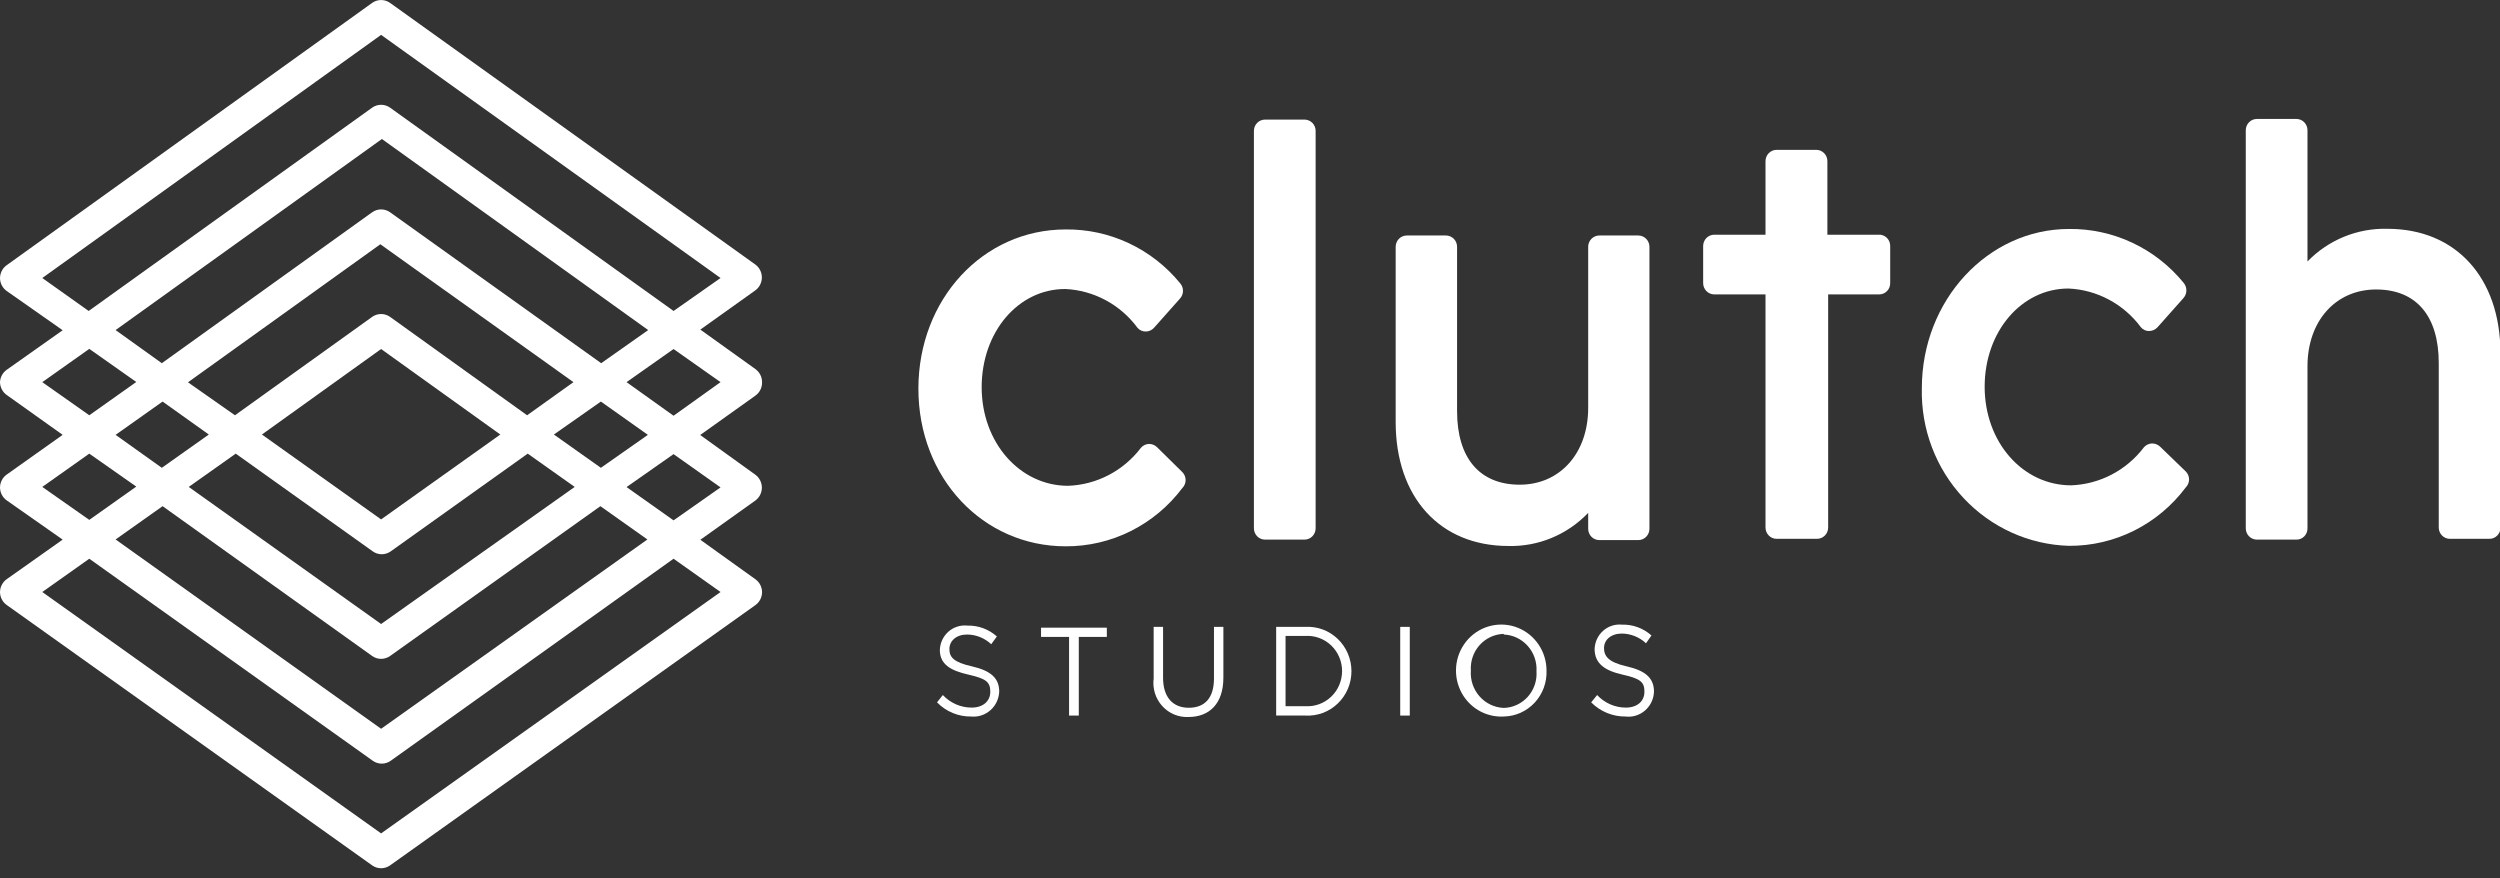
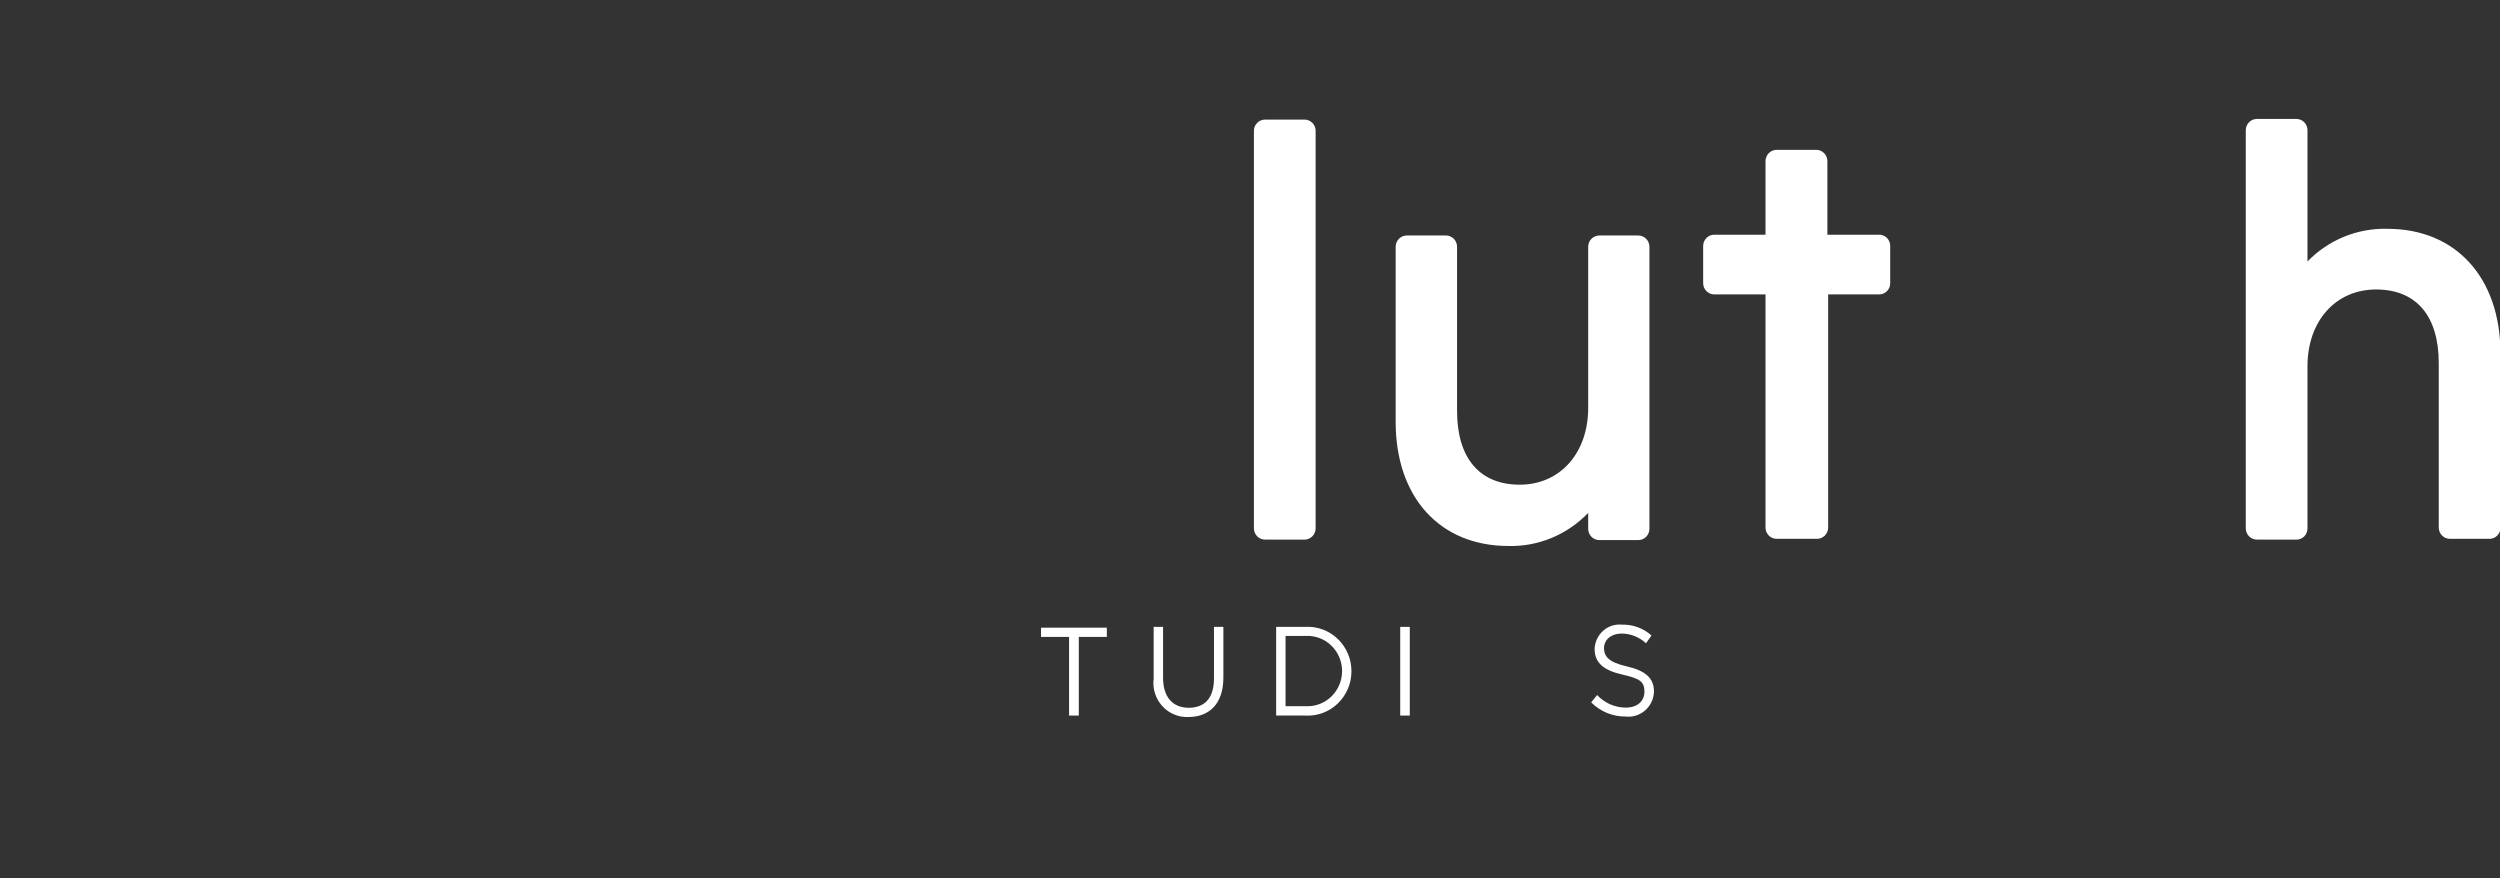
<svg xmlns="http://www.w3.org/2000/svg" width="168" height="59" viewBox="0 0 168 59" fill="none">
  <rect x="0" y="0" width="168" height="59" fill="#333333" stroke="none" />
  <g clip-path="url(#clip0_533_3128)">
-     <path d="M51.211 25.68C51.211 25.511 51.172 25.345 51.097 25.194C51.022 25.043 50.913 24.913 50.779 24.813L47.063 22.149L50.768 19.506C50.901 19.407 51.009 19.277 51.083 19.127C51.158 18.978 51.197 18.812 51.197 18.645C51.197 18.477 51.158 18.312 51.083 18.162C51.009 18.013 50.901 17.883 50.768 17.783L26.21 0.193C26.034 0.068 25.825 0.002 25.61 0.002C25.396 0.002 25.187 0.068 25.011 0.193L0.442 17.826C0.307 17.924 0.197 18.052 0.121 18.201C0.044 18.349 0.002 18.514 0 18.682C0.001 18.852 0.041 19.019 0.118 19.17C0.195 19.32 0.306 19.451 0.442 19.549L4.211 22.192L0.442 24.856C0.312 24.95 0.204 25.073 0.127 25.216C0.051 25.359 0.007 25.518 0 25.68C0.002 25.848 0.044 26.013 0.121 26.162C0.197 26.31 0.307 26.439 0.442 26.536L4.211 29.222L0.442 31.897C0.307 31.994 0.197 32.122 0.121 32.271C0.044 32.42 0.002 32.585 0 32.753C0.001 32.922 0.041 33.09 0.118 33.24C0.195 33.391 0.306 33.521 0.442 33.62L4.211 36.262L0.442 38.927C0.306 39.025 0.195 39.155 0.118 39.306C0.041 39.456 0.001 39.624 0 39.793C0.002 39.961 0.044 40.126 0.121 40.275C0.197 40.424 0.307 40.552 0.442 40.649L25.011 58.155C25.187 58.279 25.396 58.346 25.61 58.346C25.825 58.346 26.034 58.279 26.21 58.155L50.768 40.66C50.903 40.563 51.013 40.434 51.09 40.286C51.167 40.137 51.208 39.972 51.211 39.804C51.211 39.635 51.172 39.469 51.097 39.318C51.022 39.167 50.913 39.037 50.779 38.937L47.063 36.273L50.768 33.63C50.901 33.531 51.009 33.401 51.083 33.251C51.158 33.102 51.197 32.936 51.197 32.769C51.197 32.601 51.158 32.436 51.083 32.286C51.009 32.137 50.901 32.007 50.768 31.907L47.053 29.232L50.758 26.59C50.902 26.488 51.019 26.352 51.098 26.193C51.177 26.034 51.215 25.858 51.211 25.68ZM2.842 18.682L25.61 2.343L48.421 18.682L45.263 20.897L26.21 7.233C26.034 7.109 25.825 7.042 25.61 7.042C25.396 7.042 25.187 7.109 25.011 7.233L5.958 20.897L2.842 18.682ZM25.61 41.933L12.684 32.721L15.842 30.484L25.053 37.054C25.229 37.178 25.438 37.245 25.653 37.245C25.867 37.245 26.076 37.178 26.253 37.054L35.463 30.484L38.621 32.721L25.61 41.933ZM40.347 34.015L43.505 36.252L25.61 48.974L7.768 36.252L10.926 34.015L25.011 44.084C25.187 44.208 25.396 44.275 25.61 44.275C25.825 44.275 26.034 44.208 26.21 44.084L40.347 34.015ZM10.874 31.437L7.768 29.222L10.926 26.985L14.032 29.2L10.874 31.437ZM17.6 29.2L25.61 23.454L33.621 29.2L25.61 34.904L17.6 29.2ZM37.221 29.2L40.379 26.985L43.537 29.222L40.379 31.437L37.221 29.2ZM35.421 27.906L26.21 21.293C26.034 21.169 25.825 21.102 25.61 21.102C25.396 21.102 25.187 21.169 25.011 21.293L15.79 27.906L12.632 25.691L25.558 16.414L38.537 25.68L35.421 27.906ZM26.21 14.263C26.034 14.139 25.825 14.072 25.61 14.072C25.396 14.072 25.187 14.139 25.011 14.263L10.874 24.407L7.768 22.181L25.663 9.341L43.558 22.181L40.4 24.407L26.21 14.263ZM2.842 25.68L6 23.444L9.158 25.669L6 27.906L2.842 25.68ZM2.842 32.721L6 30.484L9.158 32.699L6 34.936L2.842 32.721ZM48.421 39.783L25.61 56.004L2.842 39.783L6 37.546L25.053 51.125C25.229 51.249 25.438 51.316 25.653 51.316C25.867 51.316 26.076 51.249 26.253 51.125L45.263 37.546L48.421 39.783ZM48.421 32.753L45.263 34.968L42.105 32.731L45.263 30.517L48.421 32.753ZM45.263 27.938L42.105 25.68L45.263 23.454L48.421 25.68L45.263 27.938Z" fill="white" />
-     <path d="M65.316 44.78C66.569 45.069 67.148 45.561 67.148 46.481C67.137 46.718 67.08 46.951 66.978 47.165C66.877 47.379 66.734 47.57 66.557 47.726C66.381 47.882 66.176 48 65.953 48.073C65.731 48.146 65.496 48.172 65.263 48.15C64.838 48.157 64.415 48.076 64.02 47.912C63.626 47.749 63.268 47.506 62.969 47.198L63.358 46.706C63.608 46.973 63.908 47.185 64.241 47.331C64.574 47.476 64.933 47.551 65.295 47.551C66.042 47.551 66.548 47.134 66.548 46.481C66.548 45.828 66.263 45.604 65.085 45.336C63.906 45.069 63.158 44.662 63.158 43.678C63.166 43.443 63.22 43.213 63.319 43.002C63.418 42.79 63.559 42.602 63.733 42.448C63.907 42.294 64.11 42.179 64.33 42.109C64.55 42.038 64.782 42.015 65.011 42.041C65.737 42.022 66.443 42.282 66.99 42.768L66.611 43.292C66.169 42.877 65.591 42.644 64.99 42.64C64.263 42.64 63.8 43.068 63.8 43.613C63.8 44.159 64.074 44.502 65.316 44.78Z" fill="white" />
    <path d="M72.495 48.086H71.842V42.8H69.958V42.18H74.379V42.8H72.495V48.086Z" fill="white" />
    <path d="M82.211 45.539C82.211 47.283 81.274 48.182 79.863 48.182C79.534 48.198 79.205 48.139 78.901 48.012C78.596 47.884 78.322 47.69 78.1 47.443C77.877 47.196 77.71 46.902 77.611 46.583C77.512 46.263 77.483 45.925 77.526 45.593V42.126H78.158V45.55C78.158 46.834 78.8 47.562 79.884 47.562C80.969 47.562 81.579 46.898 81.579 45.593V42.126H82.211V45.539Z" fill="white" />
    <path d="M87.705 48.086H85.758V42.126H87.705C88.105 42.102 88.505 42.161 88.882 42.299C89.258 42.438 89.603 42.654 89.894 42.933C90.186 43.212 90.418 43.549 90.577 43.922C90.736 44.296 90.818 44.699 90.818 45.106C90.818 45.513 90.736 45.916 90.577 46.29C90.418 46.663 90.186 47 89.894 47.279C89.603 47.558 89.258 47.774 88.882 47.913C88.505 48.051 88.105 48.11 87.705 48.086ZM87.705 42.736H86.389V47.455H87.705C88.023 47.476 88.342 47.432 88.642 47.323C88.942 47.214 89.218 47.044 89.45 46.823C89.683 46.602 89.869 46.334 89.996 46.037C90.122 45.74 90.188 45.419 90.188 45.095C90.188 44.771 90.122 44.451 89.996 44.154C89.869 43.857 89.683 43.589 89.45 43.368C89.218 43.147 88.942 42.977 88.642 42.868C88.342 42.759 88.023 42.714 87.705 42.736Z" fill="white" />
    <path d="M94.737 42.126V48.086H94.095V42.126H94.737Z" fill="white" />
-     <path d="M101.052 48.15C100.445 48.184 99.841 48.033 99.319 47.714C98.797 47.396 98.381 46.926 98.125 46.365C97.868 45.803 97.784 45.177 97.881 44.566C97.979 43.956 98.254 43.389 98.672 42.939C99.09 42.489 99.632 42.177 100.226 42.044C100.82 41.91 101.44 41.96 102.006 42.188C102.572 42.416 103.057 42.812 103.399 43.323C103.742 43.835 103.925 44.439 103.926 45.058C103.941 45.454 103.879 45.849 103.742 46.22C103.605 46.591 103.397 46.931 103.129 47.219C102.862 47.507 102.54 47.737 102.183 47.898C101.827 48.057 101.442 48.143 101.052 48.15ZM101.052 42.597C100.746 42.605 100.445 42.676 100.166 42.805C99.888 42.934 99.638 43.119 99.432 43.349C99.225 43.579 99.067 43.849 98.965 44.142C98.864 44.436 98.822 44.747 98.842 45.058C98.819 45.372 98.859 45.687 98.958 45.985C99.058 46.283 99.216 46.557 99.422 46.792C99.628 47.027 99.879 47.217 100.159 47.351C100.439 47.485 100.743 47.56 101.052 47.572C101.358 47.565 101.659 47.494 101.937 47.364C102.215 47.235 102.464 47.05 102.67 46.82C102.875 46.59 103.033 46.32 103.133 46.026C103.233 45.733 103.274 45.421 103.252 45.111C103.271 44.801 103.228 44.491 103.127 44.198C103.026 43.905 102.868 43.636 102.663 43.406C102.459 43.175 102.21 42.989 101.934 42.857C101.657 42.726 101.357 42.652 101.052 42.64V42.597Z" fill="white" />
    <path d="M109.316 44.78C110.569 45.069 111.148 45.561 111.148 46.481C111.139 46.722 111.082 46.958 110.979 47.175C110.876 47.392 110.73 47.586 110.55 47.742C110.37 47.899 110.16 48.016 109.933 48.087C109.706 48.157 109.467 48.178 109.232 48.15C108.805 48.154 108.381 48.072 107.986 47.909C107.59 47.745 107.23 47.504 106.927 47.198L107.327 46.706C107.574 46.972 107.873 47.185 108.204 47.33C108.535 47.475 108.892 47.551 109.253 47.551C110.011 47.551 110.506 47.134 110.506 46.481C110.506 45.828 110.232 45.604 109.043 45.336C107.853 45.069 107.158 44.598 107.158 43.613C107.166 43.38 107.22 43.151 107.319 42.94C107.417 42.73 107.557 42.541 107.73 42.388C107.902 42.234 108.104 42.119 108.323 42.048C108.542 41.977 108.772 41.953 109 41.976C109.727 41.956 110.434 42.216 110.979 42.704L110.611 43.228C110.169 42.814 109.591 42.582 108.99 42.575C108.253 42.575 107.79 43.004 107.79 43.549C107.79 44.095 108.085 44.502 109.316 44.78Z" fill="white" />
-     <path d="M77.747 30.046C77.602 29.907 77.41 29.831 77.211 29.832C77.109 29.835 77.008 29.86 76.916 29.904C76.824 29.948 76.741 30.011 76.674 30.088C76.093 30.854 75.353 31.48 74.507 31.922C73.661 32.364 72.73 32.611 71.779 32.646C68.526 32.646 65.968 29.735 65.968 26.023C65.968 22.31 68.421 19.421 71.579 19.421C72.529 19.463 73.458 19.72 74.299 20.171C75.14 20.622 75.872 21.258 76.442 22.031C76.51 22.11 76.595 22.173 76.689 22.215C76.784 22.258 76.886 22.279 76.99 22.277C77.094 22.278 77.198 22.256 77.294 22.214C77.39 22.171 77.476 22.109 77.547 22.031L79.305 20.052C79.429 19.912 79.497 19.731 79.497 19.544C79.497 19.356 79.429 19.175 79.305 19.035C78.368 17.889 77.191 16.97 75.86 16.344C74.529 15.718 73.077 15.402 71.611 15.419C66.063 15.419 61.716 20.105 61.716 26.119C61.716 32.132 66.063 36.712 71.611 36.712C73.126 36.719 74.624 36.37 75.984 35.69C77.345 35.011 78.532 34.02 79.453 32.796C79.523 32.726 79.578 32.643 79.616 32.551C79.654 32.459 79.674 32.36 79.674 32.261C79.674 32.161 79.654 32.062 79.616 31.971C79.578 31.879 79.523 31.795 79.453 31.726L77.747 30.046Z" fill="white" />
    <path d="M87.663 8.036H85.01C84.597 8.036 84.263 8.376 84.263 8.795V35.503C84.263 35.922 84.597 36.262 85.01 36.262H87.663C88.076 36.262 88.41 35.922 88.41 35.503V8.795C88.41 8.376 88.076 8.036 87.663 8.036Z" fill="white" />
    <path d="M110.094 15.825H107.473C107.275 15.825 107.085 15.905 106.945 16.048C106.805 16.19 106.726 16.384 106.726 16.585V27.413C106.726 30.452 104.831 32.571 102.126 32.571C99.421 32.571 97.915 30.773 97.915 27.628V16.585C97.915 16.384 97.837 16.19 97.697 16.048C97.556 15.905 97.366 15.825 97.168 15.825H94.536C94.338 15.825 94.148 15.905 94.008 16.048C93.868 16.19 93.789 16.384 93.789 16.585V28.355C93.789 33.416 96.757 36.69 101.368 36.69C102.364 36.715 103.354 36.529 104.276 36.146C105.198 35.763 106.032 35.191 106.726 34.465V35.535C106.726 35.736 106.805 35.929 106.945 36.072C107.085 36.215 107.275 36.294 107.473 36.294H110.094C110.293 36.294 110.483 36.215 110.623 36.072C110.763 35.929 110.842 35.736 110.842 35.535V16.585C110.842 16.384 110.763 16.19 110.623 16.048C110.483 15.905 110.293 15.825 110.094 15.825Z" fill="white" />
-     <path d="M145.158 30.014C145.009 29.873 144.813 29.797 144.611 29.8C144.509 29.803 144.408 29.827 144.316 29.872C144.224 29.916 144.141 29.979 144.074 30.056C143.493 30.822 142.753 31.448 141.907 31.89C141.061 32.332 140.13 32.579 139.179 32.614C135.916 32.614 133.369 29.703 133.369 25.99C133.369 22.277 135.842 19.389 139 19.389C139.952 19.43 140.883 19.686 141.725 20.138C142.568 20.589 143.302 21.225 143.874 21.999C143.942 22.078 144.027 22.141 144.121 22.183C144.215 22.226 144.318 22.247 144.421 22.245C144.632 22.241 144.832 22.153 144.979 21.999L146.737 20.02C146.858 19.879 146.925 19.699 146.925 19.512C146.925 19.325 146.858 19.144 146.737 19.003C145.8 17.857 144.622 16.937 143.291 16.312C141.96 15.686 140.509 15.37 139.042 15.387C133.59 15.387 129.148 20.17 129.148 26.087C129.082 28.824 130.087 31.476 131.942 33.461C133.797 35.447 136.35 36.604 139.042 36.68C140.559 36.688 142.058 36.337 143.418 35.656C144.779 34.974 145.966 33.98 146.884 32.753C146.954 32.683 147.01 32.6 147.048 32.508C147.086 32.416 147.106 32.318 147.106 32.218C147.106 32.118 147.086 32.02 147.048 31.928C147.01 31.836 146.954 31.753 146.884 31.683L145.158 30.014Z" fill="white" />
    <path d="M160.432 15.376C159.437 15.349 158.447 15.53 157.524 15.907C156.6 16.284 155.763 16.85 155.063 17.57V8.753C155.063 8.551 154.985 8.358 154.844 8.215C154.704 8.073 154.514 7.993 154.316 7.993H151.663C151.465 7.993 151.275 8.073 151.135 8.215C150.995 8.358 150.916 8.551 150.916 8.753V35.503C150.916 35.704 150.995 35.897 151.135 36.04C151.275 36.182 151.465 36.262 151.663 36.262H154.316C154.415 36.264 154.512 36.245 154.604 36.208C154.695 36.17 154.778 36.114 154.848 36.043C154.917 35.972 154.972 35.888 155.009 35.795C155.046 35.702 155.065 35.603 155.063 35.503V24.61C155.063 21.571 156.958 19.453 159.674 19.453C162.39 19.453 163.884 21.25 163.884 24.396V35.449C163.884 35.651 163.963 35.844 164.103 35.986C164.243 36.129 164.434 36.209 164.632 36.209H167.295C167.393 36.209 167.489 36.189 167.579 36.151C167.669 36.113 167.751 36.056 167.82 35.986C167.888 35.915 167.942 35.831 167.979 35.739C168.015 35.647 168.033 35.548 168.032 35.449V23.679C168 18.65 165.032 15.376 160.432 15.376Z" fill="white" />
    <path d="M126.231 15.772H122.8V10.828C122.8 10.627 122.721 10.434 122.581 10.291C122.44 10.149 122.25 10.069 122.052 10.069H119.389C119.291 10.069 119.194 10.088 119.103 10.127C119.012 10.165 118.93 10.221 118.861 10.291C118.791 10.362 118.736 10.445 118.699 10.538C118.661 10.63 118.642 10.729 118.642 10.828V15.772H115.2C115.001 15.772 114.811 15.852 114.671 15.994C114.531 16.137 114.452 16.33 114.452 16.532V19.025C114.452 19.226 114.531 19.419 114.671 19.562C114.811 19.704 115.001 19.784 115.2 19.784H118.642V35.449C118.642 35.651 118.72 35.844 118.861 35.986C119.001 36.129 119.191 36.209 119.389 36.209H122.105C122.303 36.209 122.493 36.129 122.633 35.986C122.773 35.844 122.852 35.651 122.852 35.449V19.784H126.284C126.381 19.784 126.478 19.765 126.568 19.726C126.658 19.688 126.74 19.632 126.809 19.561C126.877 19.491 126.931 19.407 126.968 19.315C127.004 19.223 127.022 19.124 127.021 19.025V16.532C127.022 16.428 127.003 16.325 126.963 16.229C126.923 16.133 126.865 16.047 126.79 15.975C126.716 15.903 126.628 15.849 126.532 15.814C126.435 15.779 126.333 15.764 126.231 15.772Z" fill="white" />
  </g>
  <defs>
    <clipPath id="clip0_533_3128">
      <rect width="168" height="58.347" fill="white" />
    </clipPath>
  </defs>
</svg>